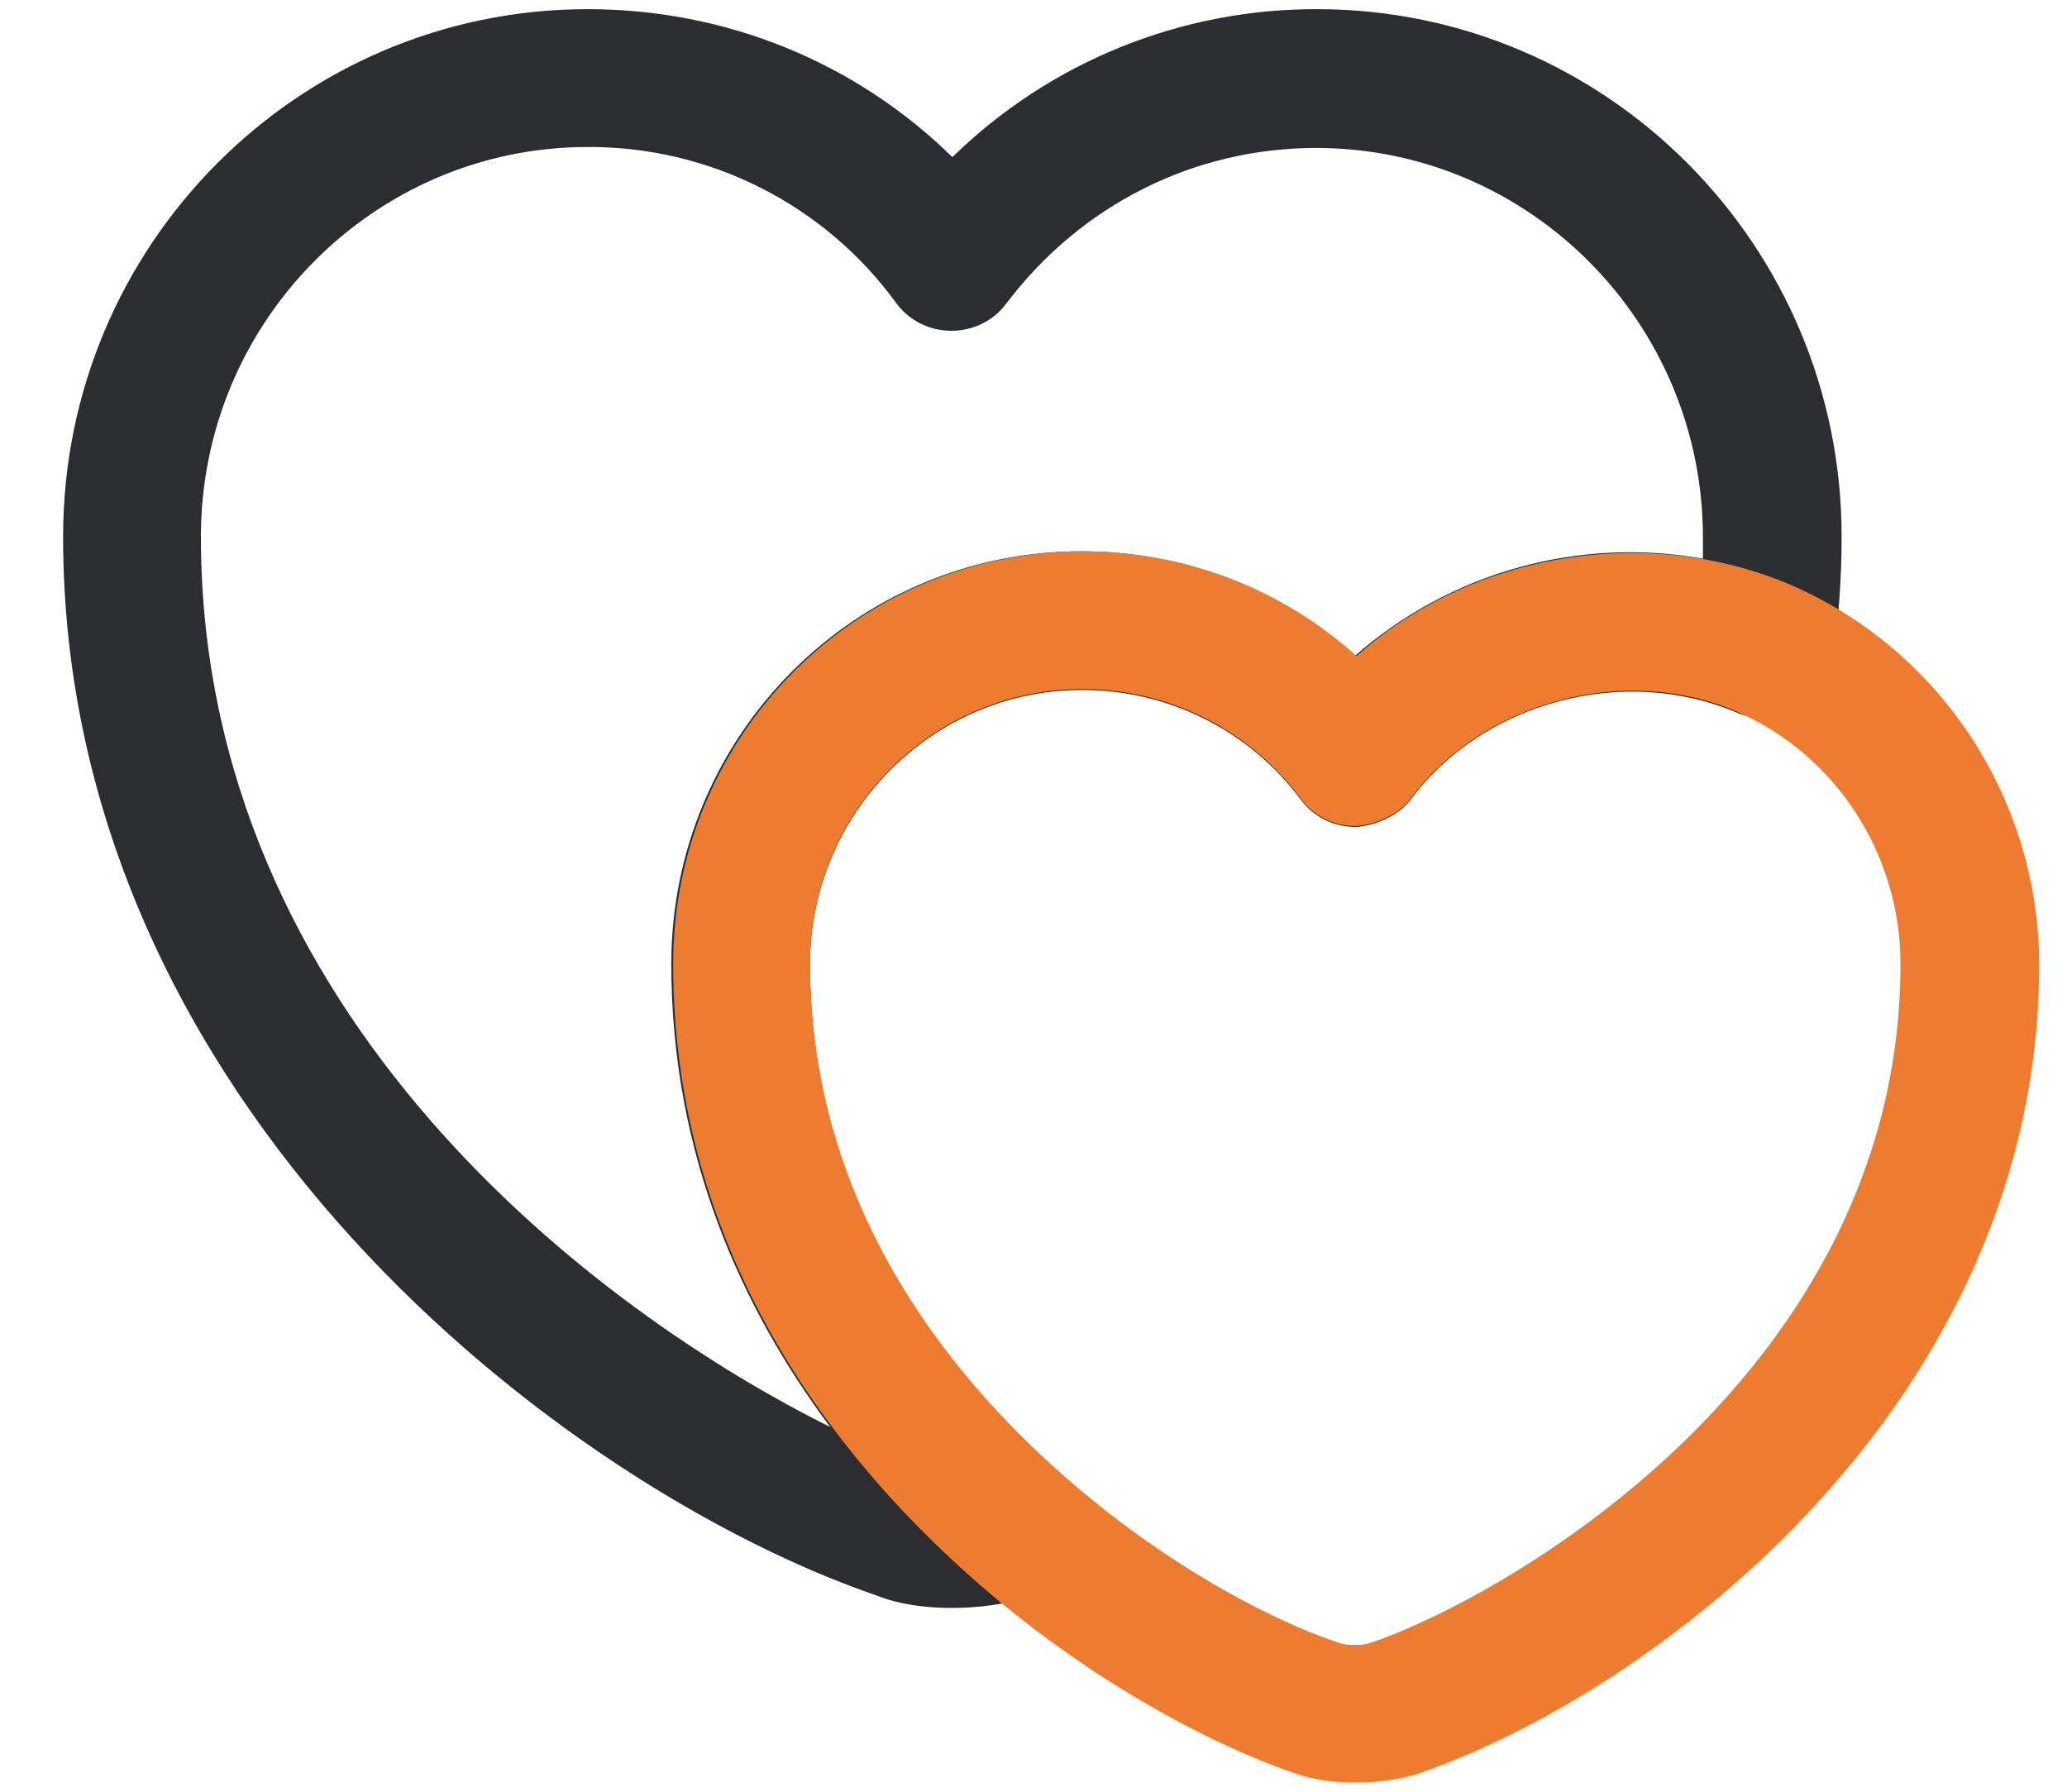
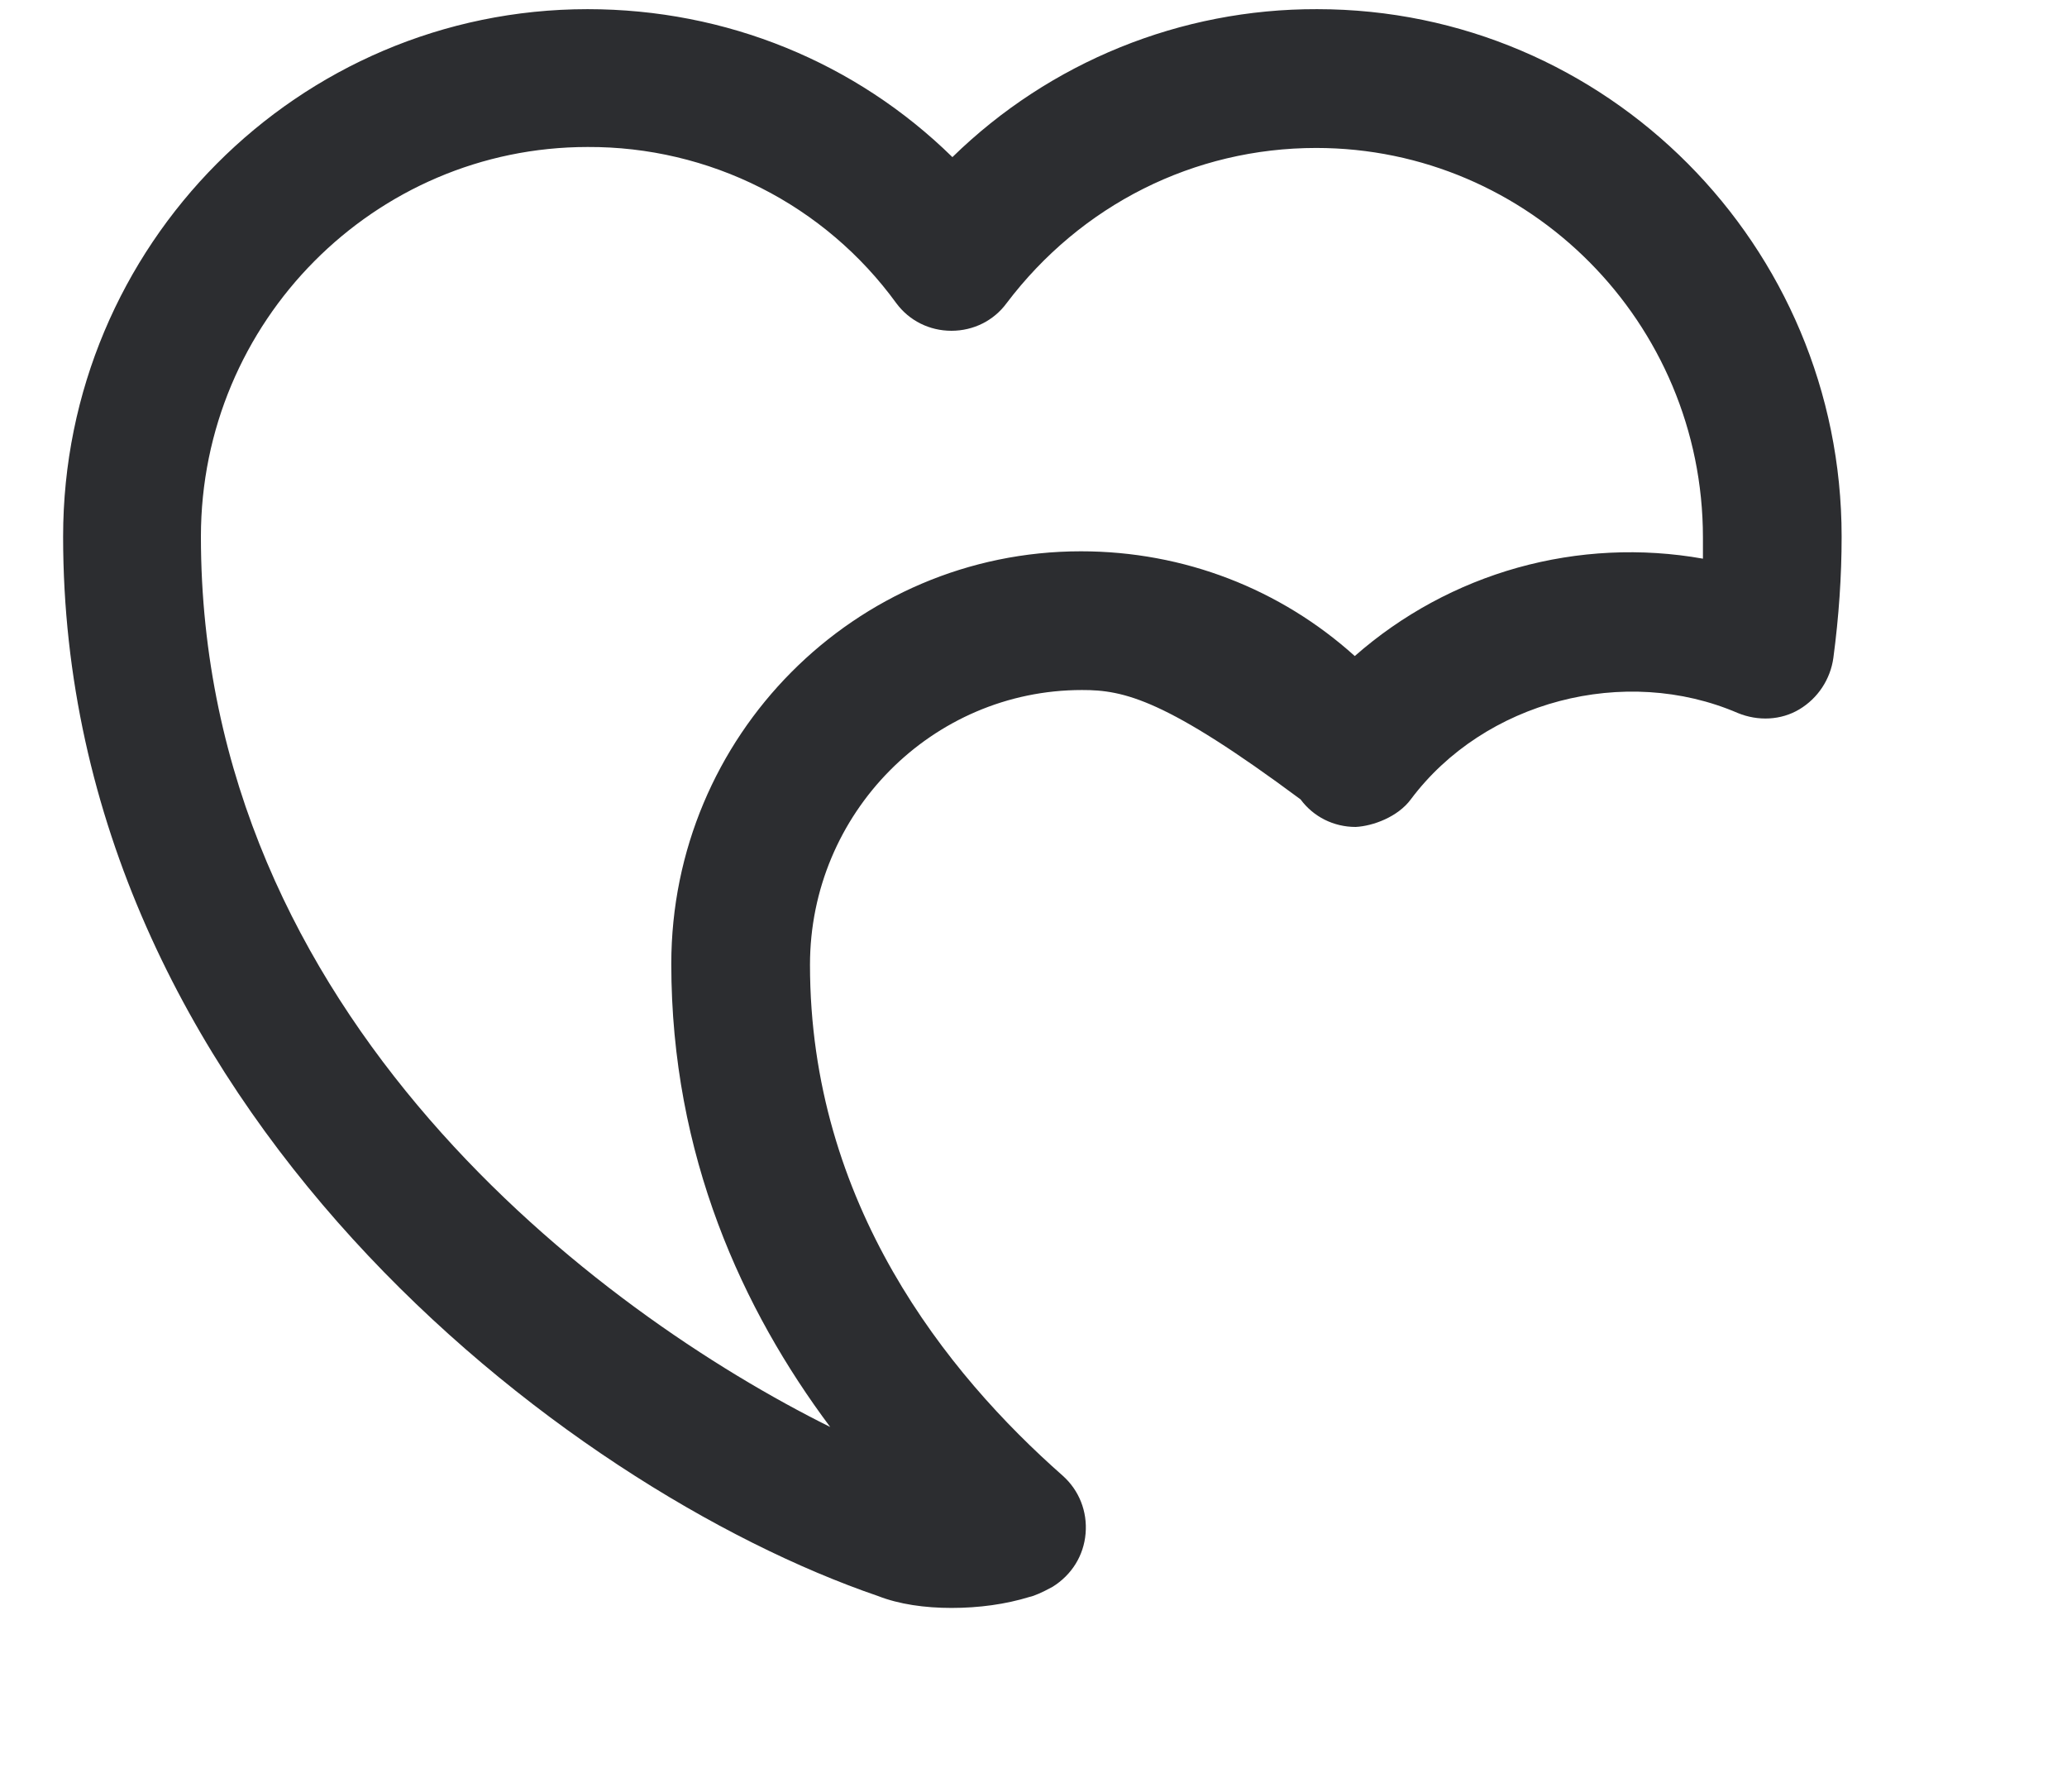
<svg xmlns="http://www.w3.org/2000/svg" width="30" height="26" viewBox="0 0 30 26" fill="none">
-   <path d="M13.809 23.333C13.423 23.333 13.049 23.28 12.743 23.16C8.183 21.6 0.916 16.027 0.916 7.787C0.916 3.56 4.329 0.133 8.529 0.133C10.543 0.133 12.423 0.907 13.823 2.28C15.237 0.898 17.138 0.127 19.116 0.133C23.316 0.133 26.729 3.56 26.729 7.787C26.729 8.36 26.689 8.947 26.609 9.547C26.588 9.7 26.532 9.847 26.447 9.976C26.362 10.105 26.249 10.213 26.116 10.293C25.849 10.453 25.516 10.467 25.223 10.347C23.583 9.64 21.543 10.173 20.476 11.6C20.289 11.853 19.929 11.987 19.676 12C19.356 12 19.063 11.853 18.876 11.6C18.508 11.105 18.03 10.704 17.478 10.429C16.927 10.153 16.319 10.011 15.703 10.013C13.529 10.013 11.756 11.8 11.756 14C11.756 17.467 13.743 19.933 15.423 21.413C15.663 21.627 15.783 21.933 15.756 22.253C15.729 22.573 15.556 22.853 15.276 23.027C15.129 23.107 15.009 23.16 14.943 23.173C14.596 23.28 14.209 23.333 13.809 23.333V23.333ZM8.529 2.133C5.436 2.133 2.916 4.667 2.916 7.787C2.916 14.76 8.716 19.053 12.049 20.707C10.783 19.013 9.743 16.773 9.743 13.987C9.743 10.68 12.409 8 15.689 8C17.183 8 18.583 8.547 19.663 9.52C20.345 8.92 21.154 8.482 22.028 8.237C22.903 7.993 23.822 7.948 24.716 8.107V7.8C24.716 4.68 22.196 2.147 19.103 2.147C17.329 2.147 15.689 2.973 14.609 4.4C14.423 4.653 14.129 4.8 13.809 4.8C13.489 4.8 13.196 4.653 13.009 4.4C12.496 3.694 11.822 3.12 11.043 2.726C10.264 2.332 9.402 2.129 8.529 2.133V2.133Z" fill="#2C2D30" />
-   <path d="M19.676 25.867C19.369 25.867 19.049 25.827 18.796 25.733C17.649 25.347 15.796 24.4 14.103 22.893C12.13 21.147 9.77 18.187 9.77 13.987C9.77 10.68 12.436 8 15.716 8C17.209 8 18.61 8.547 19.689 9.52C21.369 8.013 23.93 7.587 26.036 8.507C28.196 9.467 29.596 11.627 29.596 14C29.596 20.32 24.049 24.56 20.556 25.747C20.29 25.827 19.983 25.867 19.676 25.867V25.867ZM15.703 10C13.53 10 11.756 11.787 11.756 13.987C11.756 17.453 13.743 19.92 15.423 21.4C16.903 22.707 18.463 23.52 19.436 23.84C19.543 23.88 19.796 23.88 19.89 23.84C21.89 23.16 27.583 19.893 27.583 13.987C27.583 12.4 26.649 10.96 25.223 10.333C23.61 9.627 21.543 10.16 20.476 11.587C20.29 11.84 19.93 11.973 19.676 11.987C19.356 11.987 19.063 11.84 18.876 11.587C18.509 11.092 18.03 10.691 17.479 10.415C16.927 10.14 16.319 9.997 15.703 10V10Z" fill="#ED7C30" />
+   <path d="M13.809 23.333C13.423 23.333 13.049 23.28 12.743 23.16C8.183 21.6 0.916 16.027 0.916 7.787C0.916 3.56 4.329 0.133 8.529 0.133C10.543 0.133 12.423 0.907 13.823 2.28C15.237 0.898 17.138 0.127 19.116 0.133C23.316 0.133 26.729 3.56 26.729 7.787C26.729 8.36 26.689 8.947 26.609 9.547C26.588 9.7 26.532 9.847 26.447 9.976C26.362 10.105 26.249 10.213 26.116 10.293C25.849 10.453 25.516 10.467 25.223 10.347C23.583 9.64 21.543 10.173 20.476 11.6C20.289 11.853 19.929 11.987 19.676 12C19.356 12 19.063 11.853 18.876 11.6C16.927 10.153 16.319 10.011 15.703 10.013C13.529 10.013 11.756 11.8 11.756 14C11.756 17.467 13.743 19.933 15.423 21.413C15.663 21.627 15.783 21.933 15.756 22.253C15.729 22.573 15.556 22.853 15.276 23.027C15.129 23.107 15.009 23.16 14.943 23.173C14.596 23.28 14.209 23.333 13.809 23.333V23.333ZM8.529 2.133C5.436 2.133 2.916 4.667 2.916 7.787C2.916 14.76 8.716 19.053 12.049 20.707C10.783 19.013 9.743 16.773 9.743 13.987C9.743 10.68 12.409 8 15.689 8C17.183 8 18.583 8.547 19.663 9.52C20.345 8.92 21.154 8.482 22.028 8.237C22.903 7.993 23.822 7.948 24.716 8.107V7.8C24.716 4.68 22.196 2.147 19.103 2.147C17.329 2.147 15.689 2.973 14.609 4.4C14.423 4.653 14.129 4.8 13.809 4.8C13.489 4.8 13.196 4.653 13.009 4.4C12.496 3.694 11.822 3.12 11.043 2.726C10.264 2.332 9.402 2.129 8.529 2.133V2.133Z" fill="#2C2D30" />
</svg>